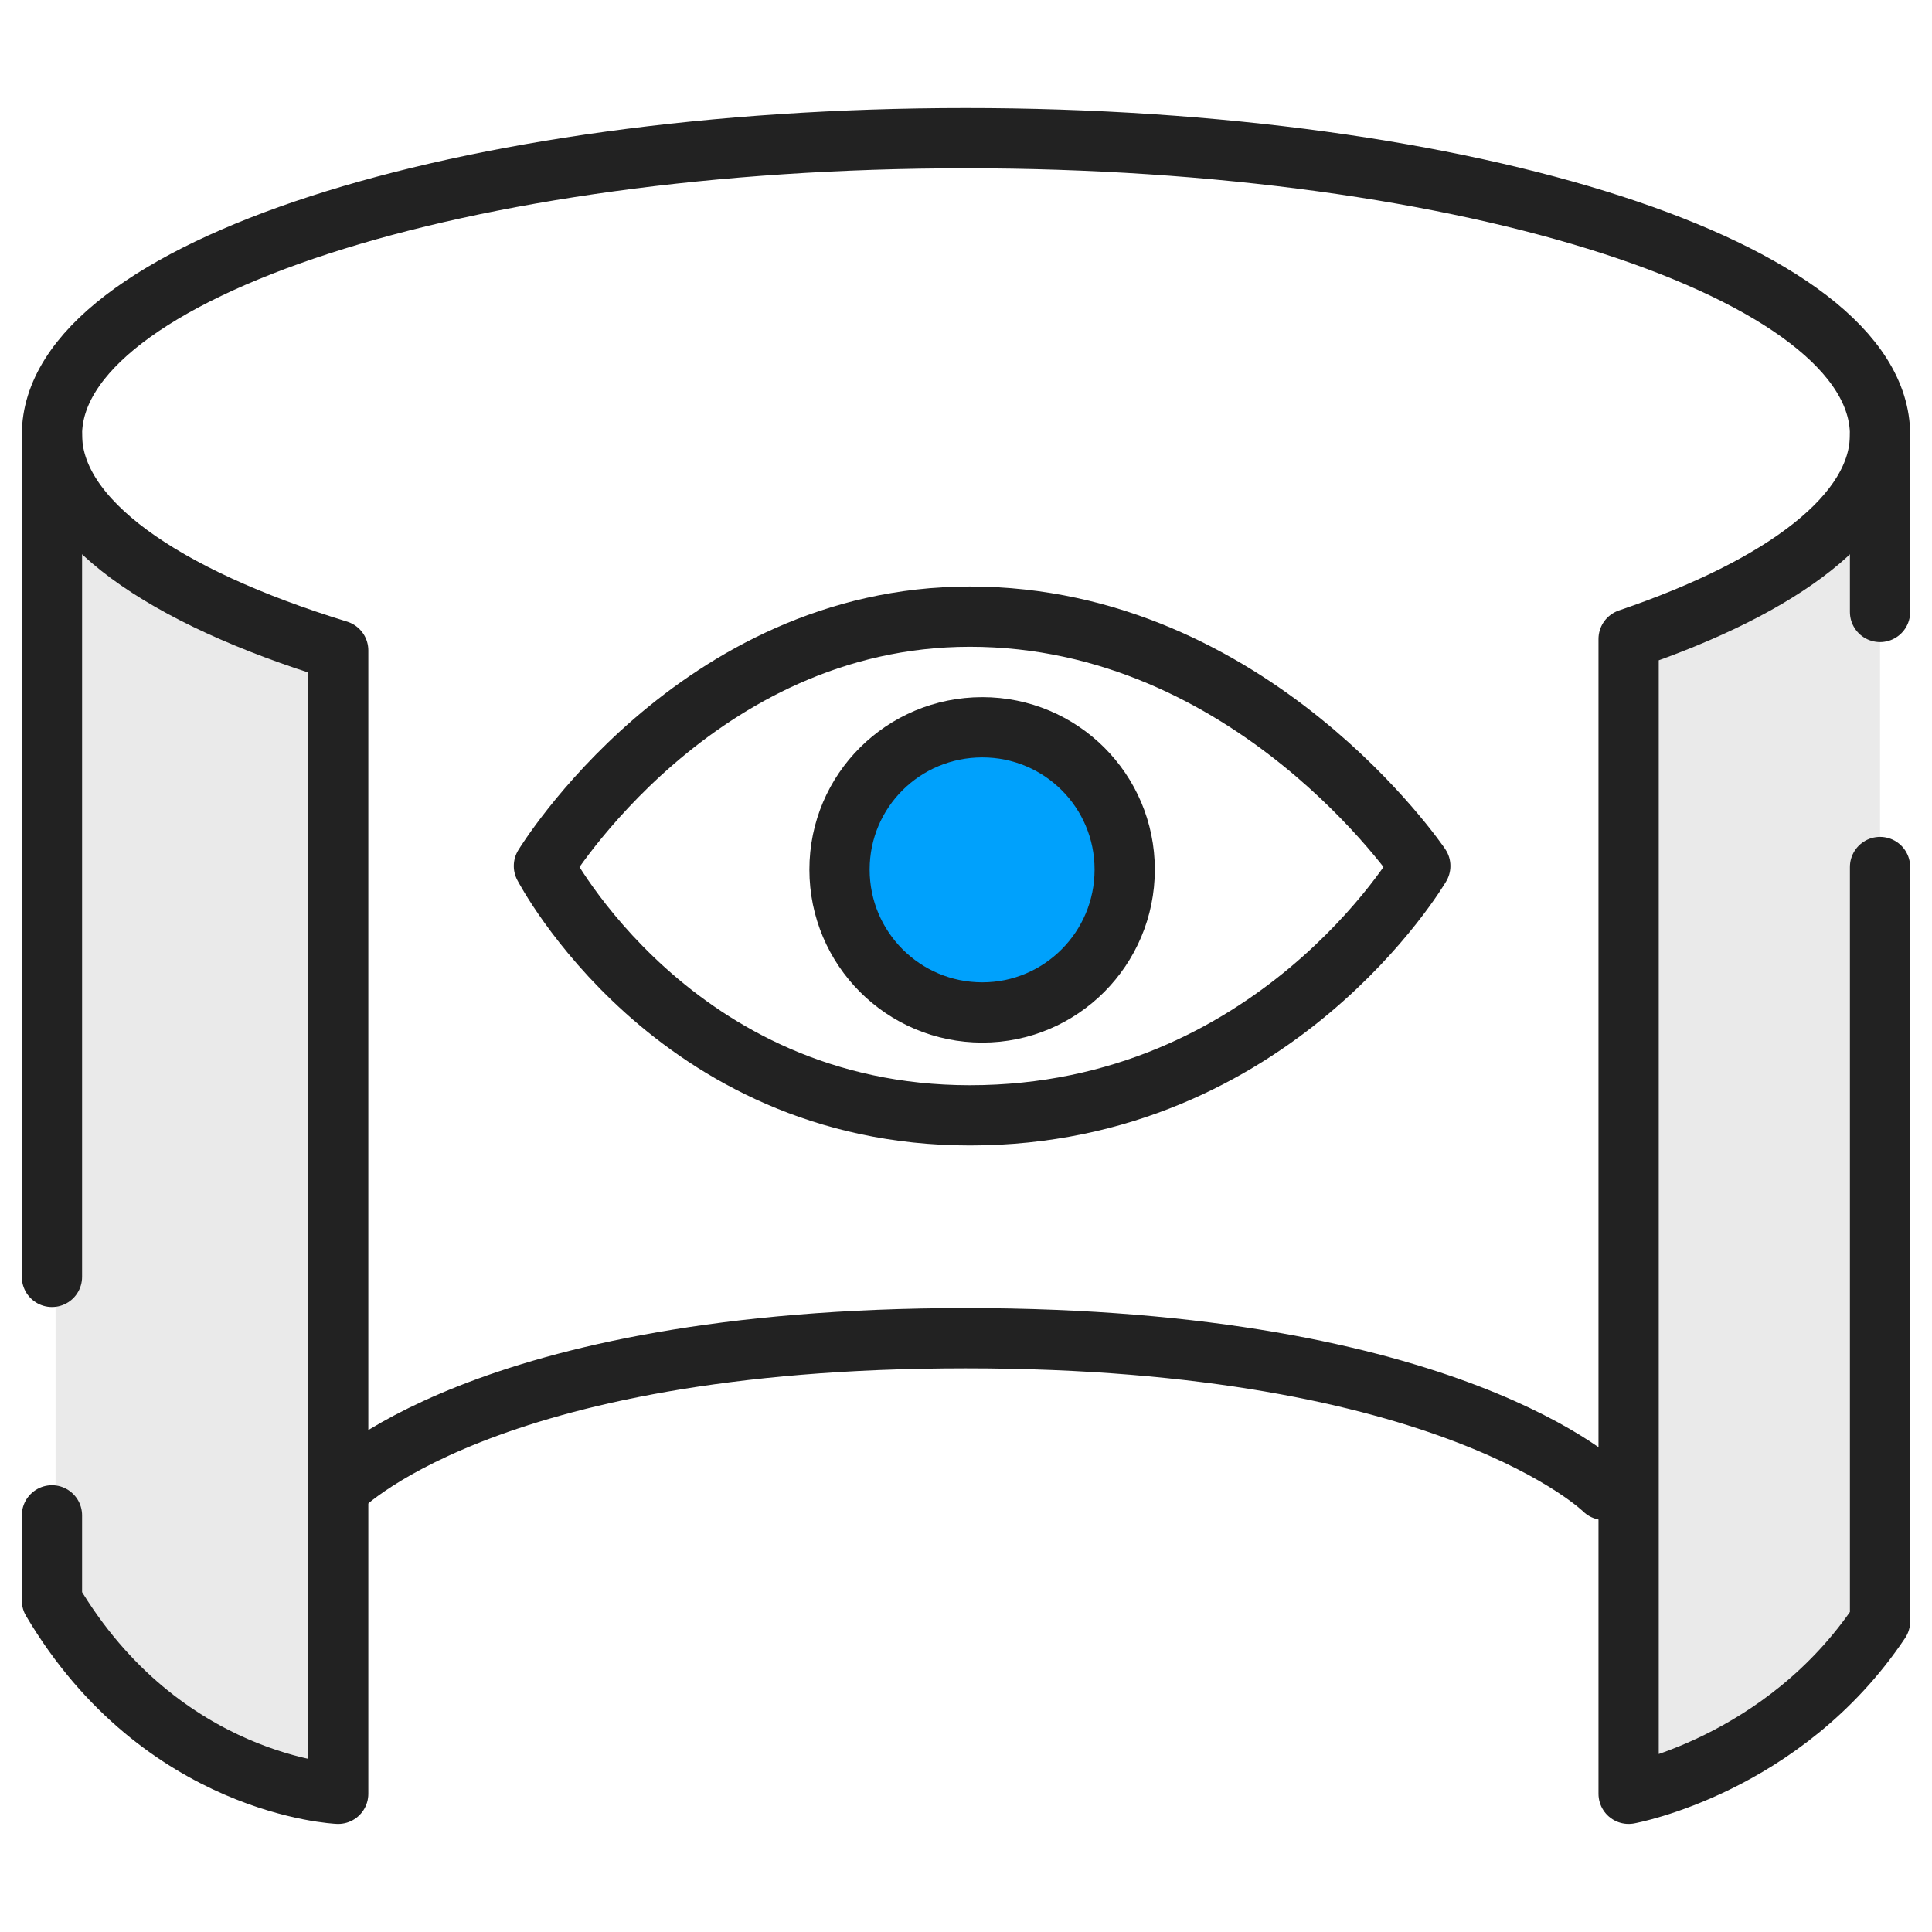
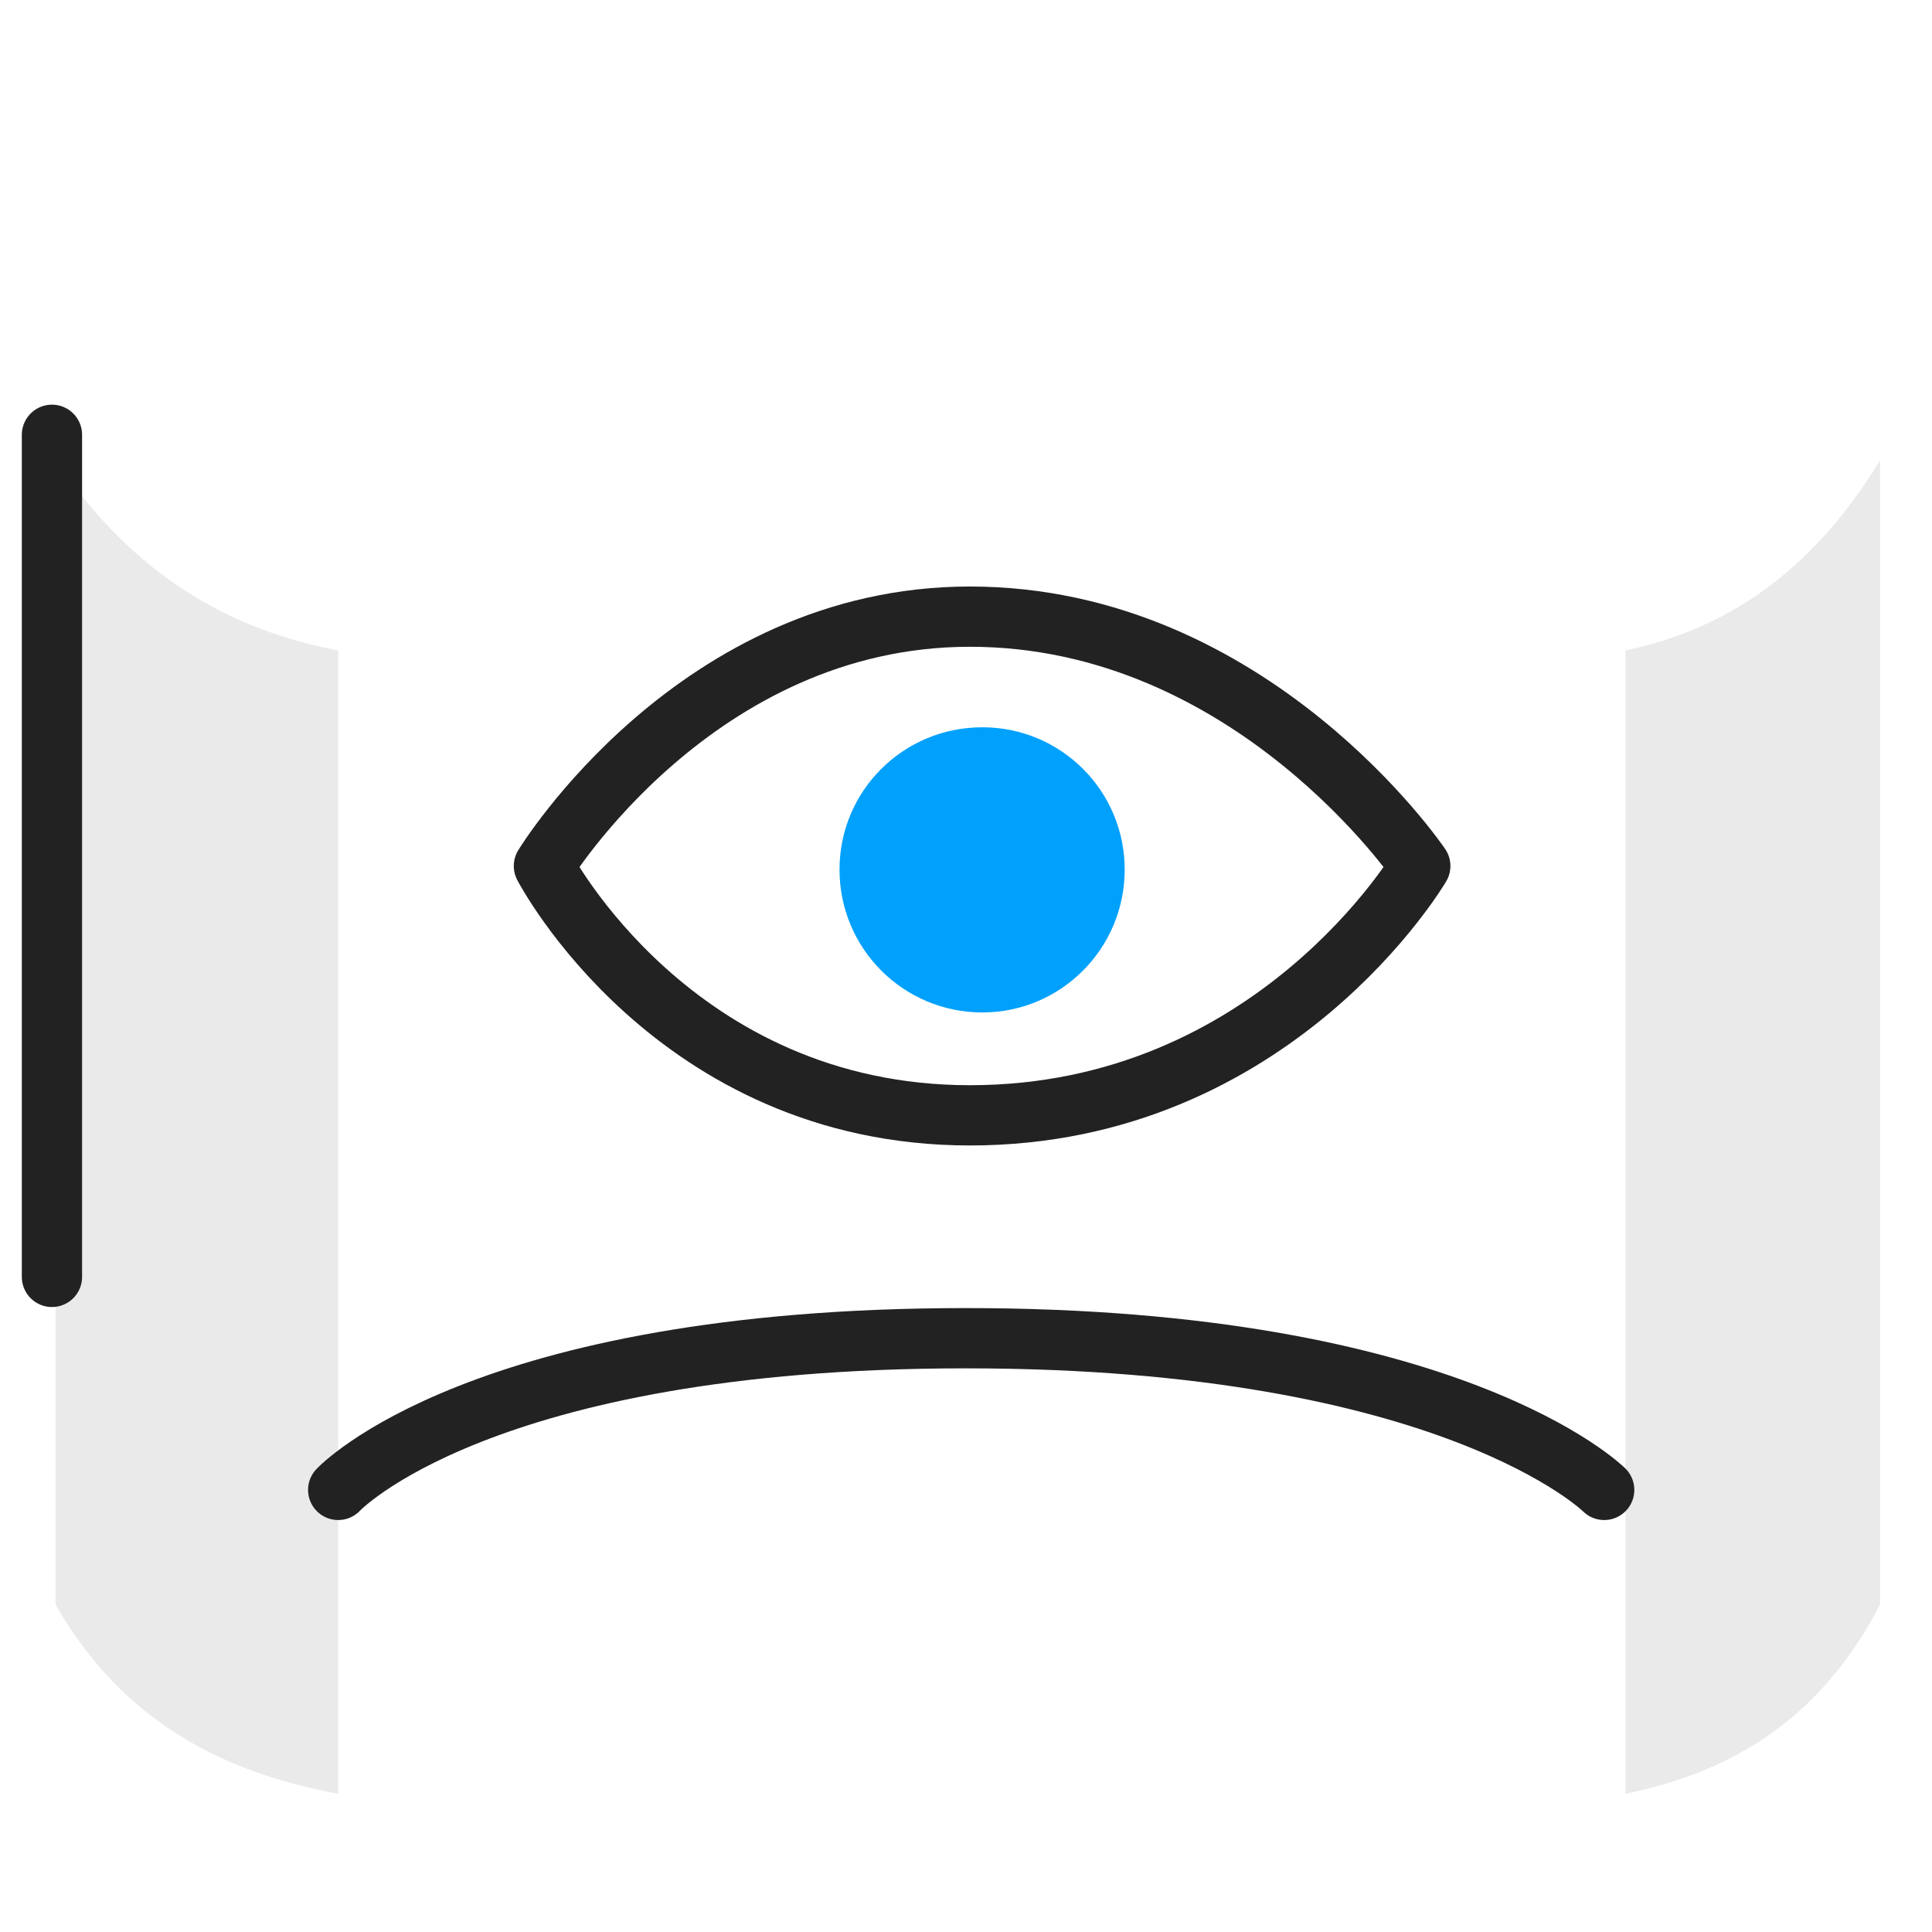
<svg xmlns="http://www.w3.org/2000/svg" width="64" height="64" viewBox="0 0 64 64" fill="none">
  <path d="M11.203 59.422C7.434 58.717 4.095 57.082 1.841 53.158V15.247C4.439 19.085 7.64 20.874 11.203 21.546V59.422Z" fill="#EAEAEA" />
  <path d="M53.847 59.422C57.237 58.717 60.231 57.082 62.279 53.158V15.247C59.939 19.085 57.047 20.874 53.847 21.546V59.422Z" fill="#EAEAEA" />
  <path d="M1.721 42.299V14.403" stroke="#222222" stroke-width="1.996" stroke-miterlimit="10" stroke-linecap="round" stroke-linejoin="round" />
-   <path d="M62.279 28.721V53.709C59.078 58.493 53.95 59.422 53.95 59.422V21.167C59.112 19.411 62.279 17.019 62.279 14.403C62.279 8.965 48.718 4.577 31.991 4.577C15.281 4.577 1.721 8.965 1.721 14.403C1.721 17.209 5.369 19.755 11.203 21.545V59.422C11.203 59.422 5.369 59.181 1.721 53.02V50.198" stroke="#222222" stroke-width="1.996" stroke-miterlimit="10" stroke-linecap="round" stroke-linejoin="round" />
-   <path d="M62.279 14.403V20.272" stroke="#222222" stroke-width="1.996" stroke-miterlimit="10" stroke-linecap="round" stroke-linejoin="round" />
  <path d="M11.203 49.355C11.203 49.355 15.884 44.33 31.991 44.33C48.099 44.33 53.141 49.355 53.141 49.355" stroke="#222222" stroke-width="1.996" stroke-miterlimit="10" stroke-linecap="round" stroke-linejoin="round" />
  <path fill-rule="evenodd" clip-rule="evenodd" d="M47.049 28.687C47.049 28.687 42.213 36.947 32.129 36.947C22.303 36.947 18.018 28.687 18.018 28.687C18.018 28.687 23.043 20.427 32.129 20.427C41.473 20.427 47.049 28.687 47.049 28.687Z" stroke="#222222" stroke-width="1.996" stroke-miterlimit="10" stroke-linecap="round" stroke-linejoin="round" />
  <path d="M37.257 28.807C37.257 31.423 35.141 33.539 32.542 33.539C29.926 33.539 27.81 31.423 27.81 28.807C27.81 26.191 29.926 24.092 32.542 24.092C35.141 24.092 37.257 26.191 37.257 28.807Z" fill="#00A1FC" />
-   <path fill-rule="evenodd" clip-rule="evenodd" d="M37.257 28.807C37.257 31.423 35.141 33.539 32.542 33.539C29.926 33.539 27.81 31.423 27.81 28.807C27.81 26.191 29.926 24.092 32.542 24.092C35.141 24.092 37.257 26.191 37.257 28.807Z" stroke="#222222" stroke-width="1.996" stroke-miterlimit="10" stroke-linecap="round" stroke-linejoin="round" />
</svg>